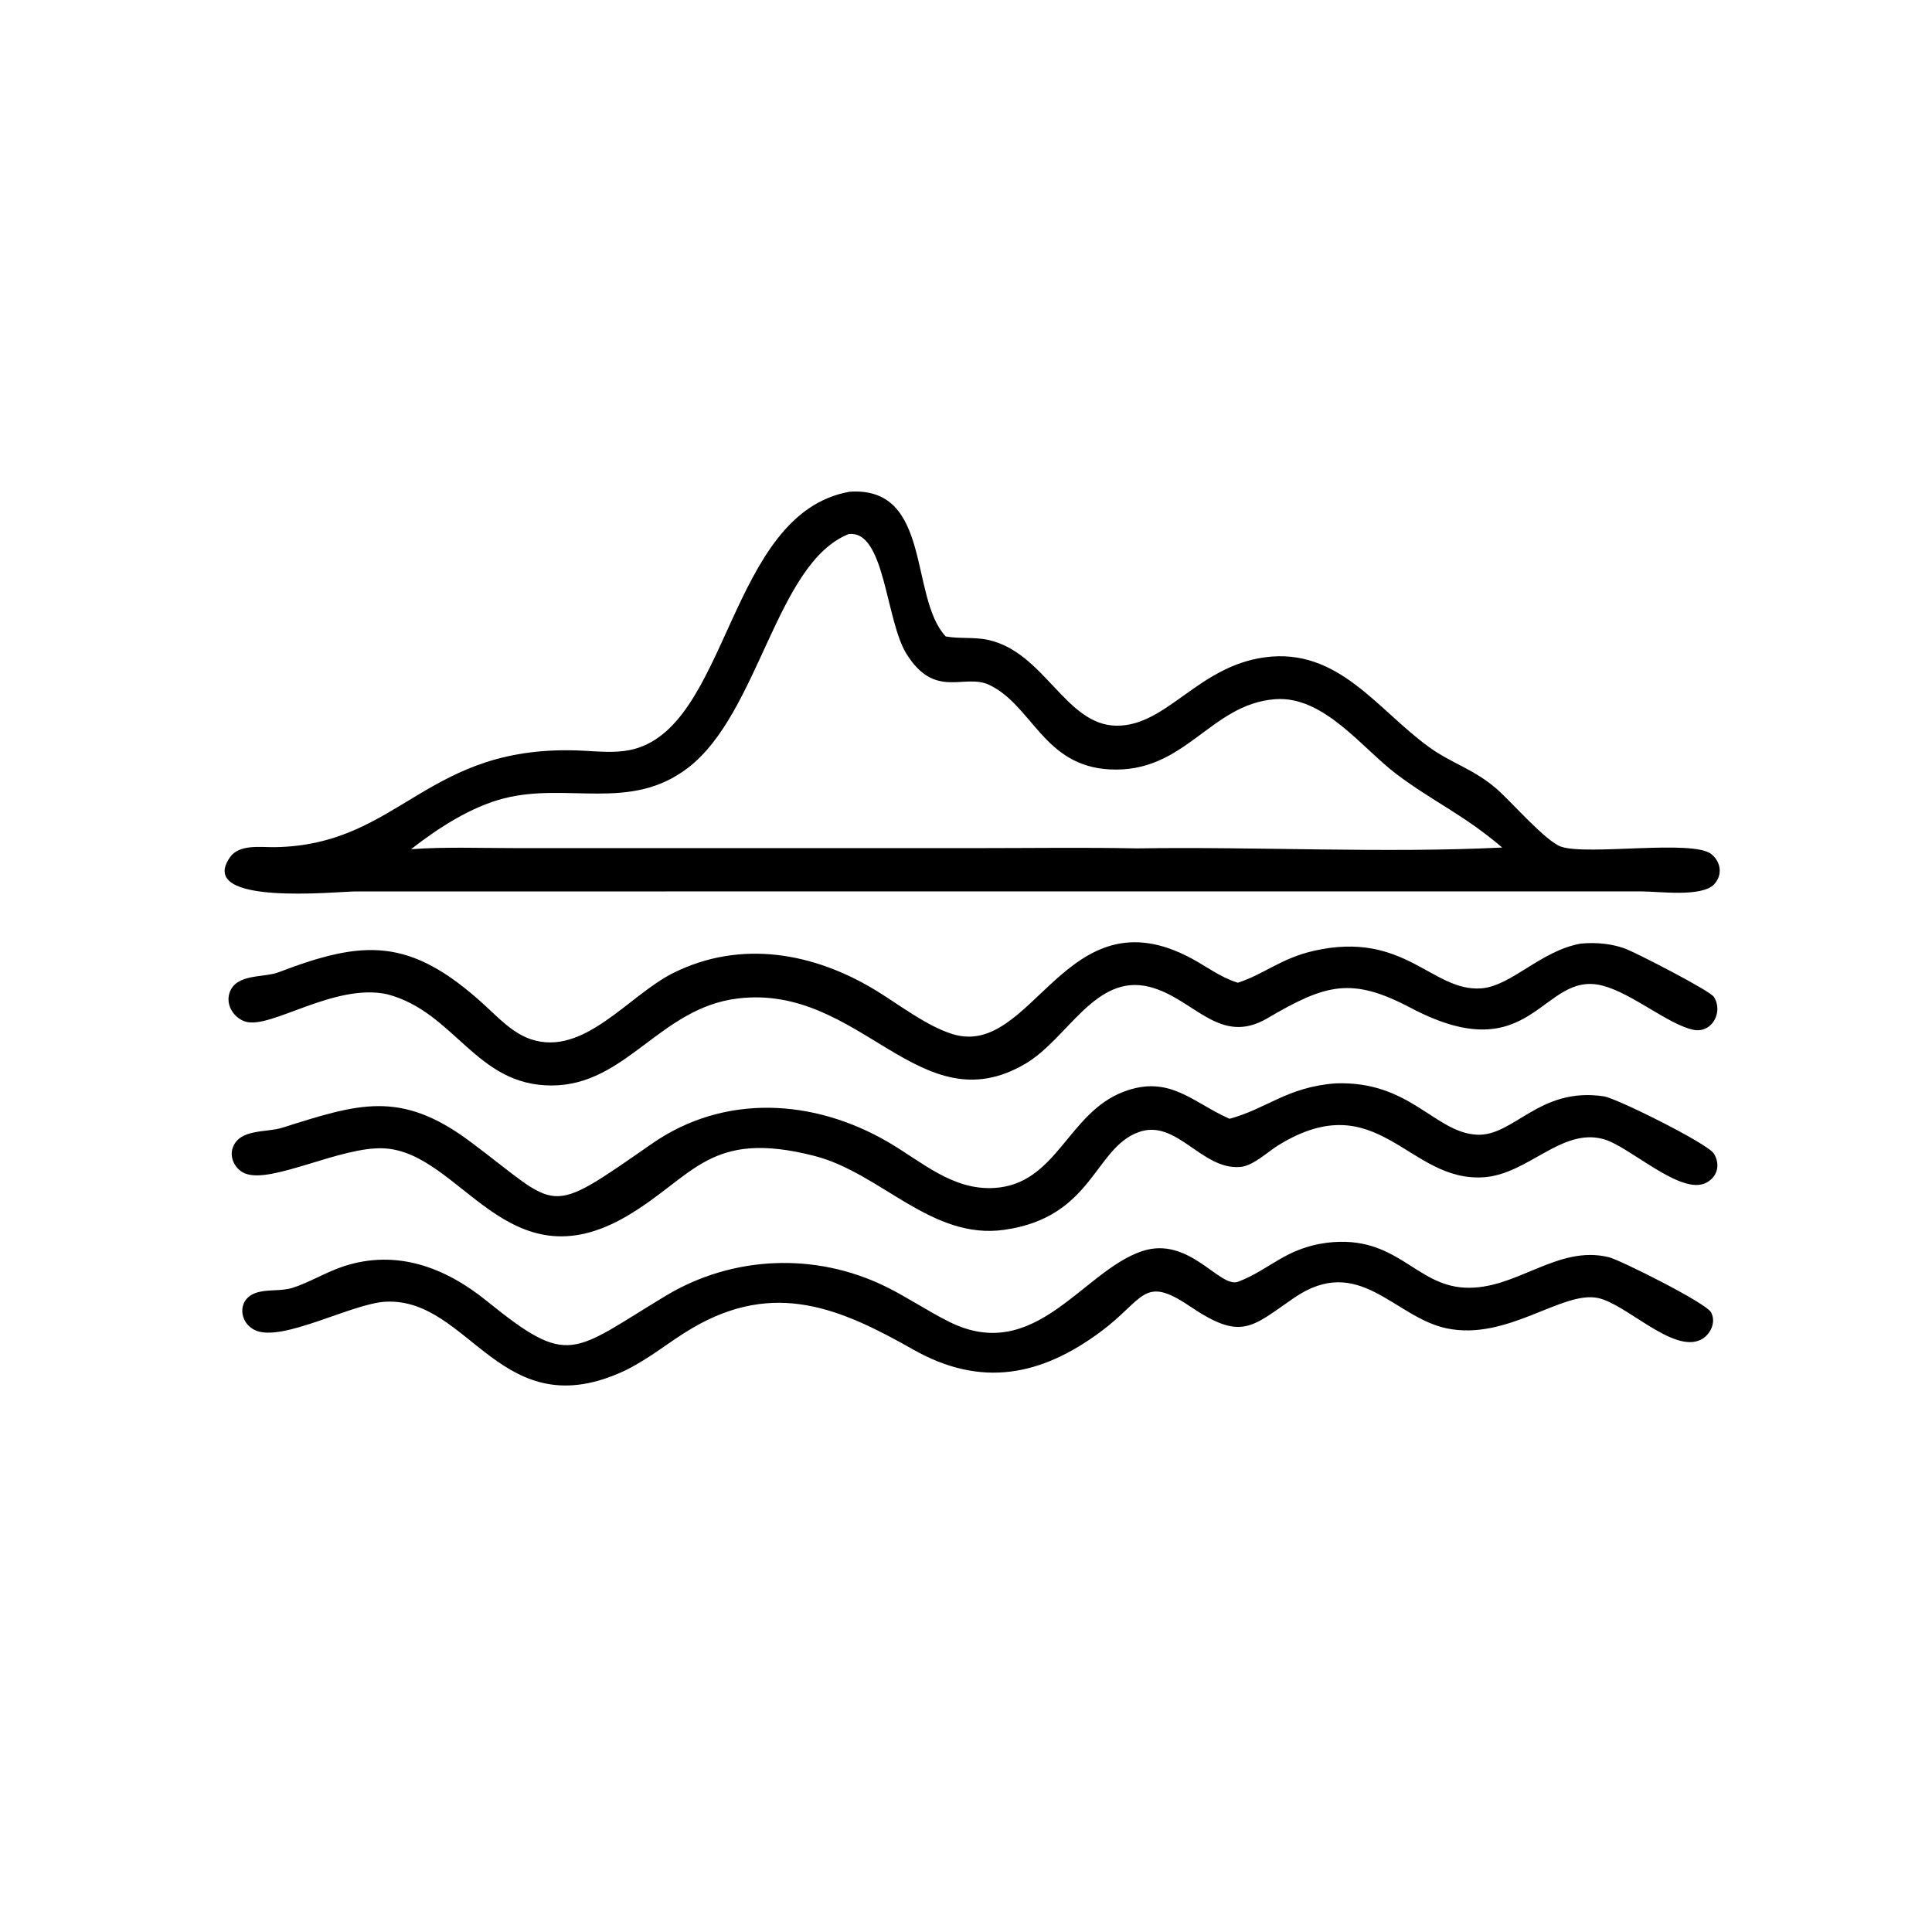
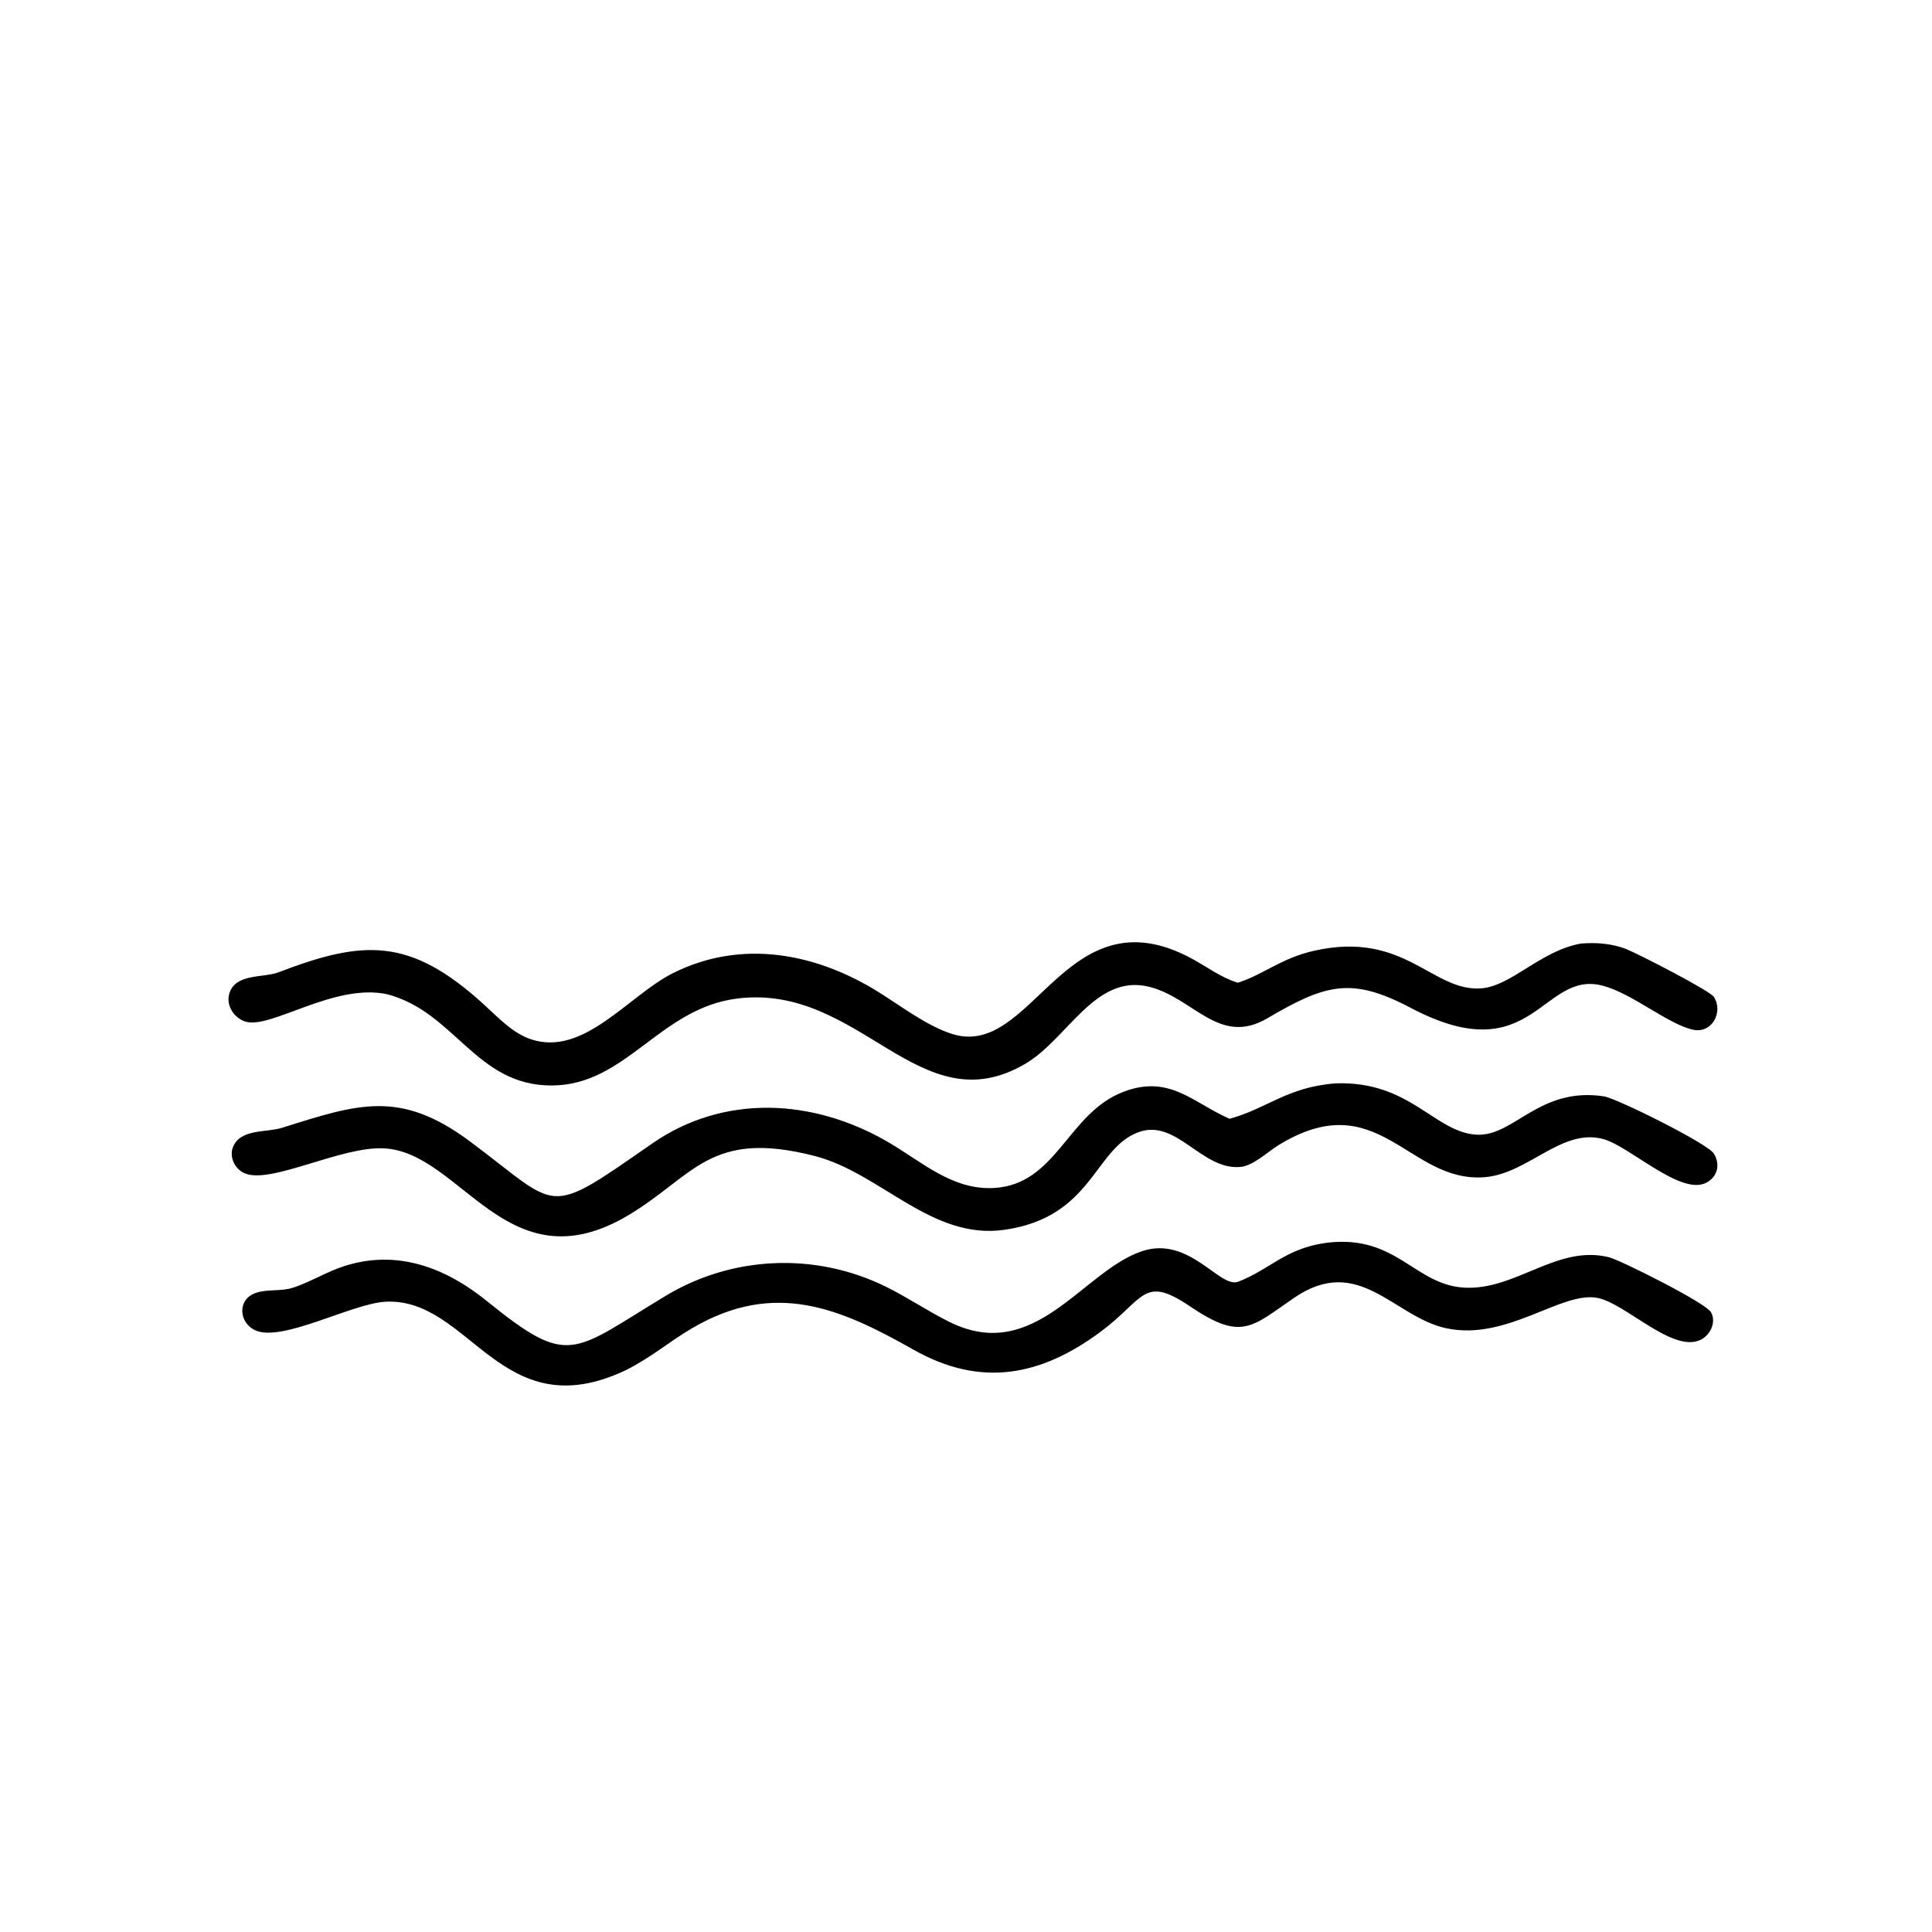
<svg xmlns="http://www.w3.org/2000/svg" version="1.1" style="display: block;" viewBox="0 0 2048 2048" width="640" height="640">
-   <path transform="translate(0,0)" fill="rgb(0,0,0)" d="M 1233.5 944.923 L 376.665 944.964 C 357.69 944.965 207.466 960.987 243.735 908.816 C 253.664 894.534 276.152 898.263 291.207 898.036 C 425.468 896.006 451.21 787.28 618.22 795.78 C 634.172 796.592 650.974 798.273 666.776 795.266 C 773.454 774.965 770.562 544.111 900.701 521.244 C 988.264 515.365 963.66 633.308 1002.54 674.677 C 1017.29 677.284 1032.52 675.103 1047.26 678.283 C 1107.41 691.258 1129.39 768.966 1183.79 769.272 C 1236.82 769.57 1269.88 706.295 1340.86 696.765 C 1418.77 686.305 1459.83 752.233 1515.05 792.101 C 1538.93 809.348 1562.53 815.297 1586.76 836.478 C 1602.5 850.235 1638.48 891.872 1654.78 897.491 C 1682.94 907.196 1794.57 889.496 1814.17 905.448 C 1824.35 913.732 1826.28 927.615 1816.98 937.459 C 1803.93 951.267 1758.21 944.941 1740.68 944.939 L 1233.5 944.923 z M 899.371 566.223 C 822.459 597.435 804.994 755.879 729.219 813.991 C 668.185 860.798 601.843 829.024 534.282 846.293 C 499.125 855.28 464.137 877.912 435.757 900.183 C 471.587 897.576 508.167 899.023 544.094 899.021 L 1036.31 899.043 C 1092.66 899.041 1149.16 898.209 1205.5 899.326 C 1332.59 897.335 1466.64 904.59 1592.41 898.415 C 1552.01 863.898 1519.77 850.12 1480.98 821.104 C 1444.05 793.468 1403.4 737.213 1351.65 741.18 C 1282.42 746.488 1256.53 819.812 1176.37 815.61 C 1106.13 811.928 1094.42 747.792 1048.61 726.015 C 1022.2 713.457 991.229 741.9 960.832 692.996 C 938.651 657.309 938.094 560.928 899.371 566.223 z" />
  <path transform="translate(0,0)" fill="rgb(0,0,0)" d="M 1312.18 1041.73 C 1339.65 1032.89 1357.87 1015.85 1392.64 1007.93 C 1489.02 985.962 1518.02 1051.48 1570.12 1047.71 C 1601.96 1045.4 1633.14 1007.81 1675.72 1000.25 C 1691.58 998.754 1709.61 1000.23 1724.55 1006.33 C 1737.03 1011.43 1812.49 1050.03 1816.84 1056.84 C 1826.97 1072.7 1814.87 1095.78 1794.87 1091.57 C 1768.67 1086.06 1730.71 1053.34 1699.23 1044.94 C 1634.03 1027.53 1625.58 1137.03 1495.72 1068.53 C 1432.96 1035.42 1405.8 1042.79 1343.46 1079.41 C 1292.33 1109.44 1265.37 1057.84 1218.35 1046.08 C 1160.81 1031.7 1132.02 1101.11 1086.89 1127.64 C 974.573 1193.67 912.529 1042.77 782.241 1058.4 C 699.352 1068.35 663.921 1150.43 584.919 1150.66 C 504.411 1150.91 482.484 1072.82 410.508 1053.96 C 354.442 1041.71 286.992 1091.18 260.297 1082.97 C 248.029 1079.19 239.259 1065.74 243.125 1053.05 C 249.667 1031.6 279.093 1036.82 295.368 1030.61 C 385.297 996.278 434.413 993.115 513.168 1064.98 C 528.092 1078.6 543.268 1095.15 562.884 1101.69 C 619.026 1120.39 666.229 1055.14 713.494 1031.51 C 785.388 995.55 863.512 1009.88 929.665 1050.63 C 954.185 1065.73 981.835 1087.23 1009.03 1095.97 C 1095.07 1123.61 1129.28 943.633 1263.42 1016.19 C 1278.96 1024.59 1293.86 1035.9 1310.79 1041.3 L 1312.18 1041.73 z" />
  <path transform="translate(0,0)" fill="rgb(0,0,0)" d="M 1303.4 1185.96 C 1343.17 1175.16 1364.2 1152.4 1415.61 1148.42 C 1494.84 1145.46 1520.7 1200.52 1565.49 1202.82 C 1604.85 1204.85 1631.68 1151.71 1700.35 1162.2 C 1713.6 1164.22 1810.11 1212.07 1816.77 1222.85 C 1823.78 1234.21 1820.81 1247.4 1808.79 1253.71 C 1781.75 1267.93 1727.54 1215.01 1699.52 1207.45 C 1655.08 1195.44 1620.01 1244.56 1573.06 1247.93 C 1492.4 1253.72 1460.91 1148.74 1354.88 1214.14 C 1343.55 1221.13 1328.51 1235.87 1314.71 1237.03 C 1273.6 1240.49 1247.14 1185.34 1206.77 1200.18 C 1159.68 1217.48 1158.39 1290.34 1064.58 1303.66 C 987.255 1314.64 933.651 1243.38 863.445 1225.35 C 751.597 1196.63 735.74 1247.09 664.811 1288.94 C 537.722 1363.52 489.322 1221.7 407.224 1217.31 C 361.676 1214.87 288.034 1255.23 259.862 1243.94 C 249.088 1239.62 242.531 1226.59 247.118 1215.59 C 255.151 1196.32 282.253 1200.81 299.339 1195.41 C 379.682 1170.05 424.288 1154.94 498.045 1209.85 C 594.703 1281.8 576.758 1291.85 691.014 1212.4 C 767.497 1159.21 862.359 1164.48 941.664 1210.78 C 977.158 1231.5 1009.45 1261.6 1053.25 1259.33 C 1120.55 1255.84 1131.48 1179.52 1191.58 1157.1 C 1239.44 1139.24 1263.77 1168.14 1302.13 1185.4 L 1303.4 1185.96 z" />
  <path transform="translate(0,0)" fill="rgb(0,0,0)" d="M 663.284 1452.5 C 530.956 1515.11 498.681 1375.62 408.994 1379.86 C 373.252 1381.55 299.182 1423.19 270.583 1410.16 C 253.32 1402.3 251.154 1377.86 270.634 1370.73 C 282.806 1366.28 297.013 1369.12 309.717 1365.28 C 326.608 1360.16 345.967 1348.28 364.573 1342.24 C 420.488 1324.09 471.875 1343.38 516.015 1379.11 C 603.864 1450.23 606.044 1433.71 705.556 1373.69 C 776.338 1331.01 864.22 1327.23 938.746 1363.78 C 961.972 1375.17 983.311 1389.81 1006.29 1401.23 C 1097.18 1446.41 1147.17 1347.65 1210.45 1326.35 C 1260.77 1309.42 1292.9 1366.19 1312.57 1358.66 C 1346.48 1345.68 1362.4 1323.13 1406.7 1317.35 C 1480.67 1308.46 1499.47 1362.29 1552.67 1364.97 C 1607.3 1367.73 1650.64 1319.08 1705.63 1332.74 C 1717.26 1335.62 1808.02 1380.86 1813.74 1391.07 C 1819.63 1401.58 1812.91 1415.36 1802.71 1420.27 C 1773.14 1434.49 1723.7 1382.05 1693.74 1375.9 C 1655.57 1368.07 1597.73 1421.7 1533.29 1408.05 C 1477.45 1396.22 1440.5 1328.43 1371.44 1376.01 C 1326.02 1407.3 1315.92 1421.61 1260.97 1384.48 C 1211.58 1351.11 1213.19 1377.31 1166.46 1411.89 C 1103.48 1458.48 1040.07 1471.34 968.208 1430.66 C 891.439 1387.2 821.508 1356.44 733.804 1407.88 C 708.71 1422.6 690.943 1438.61 663.284 1452.5 z" />
</svg>